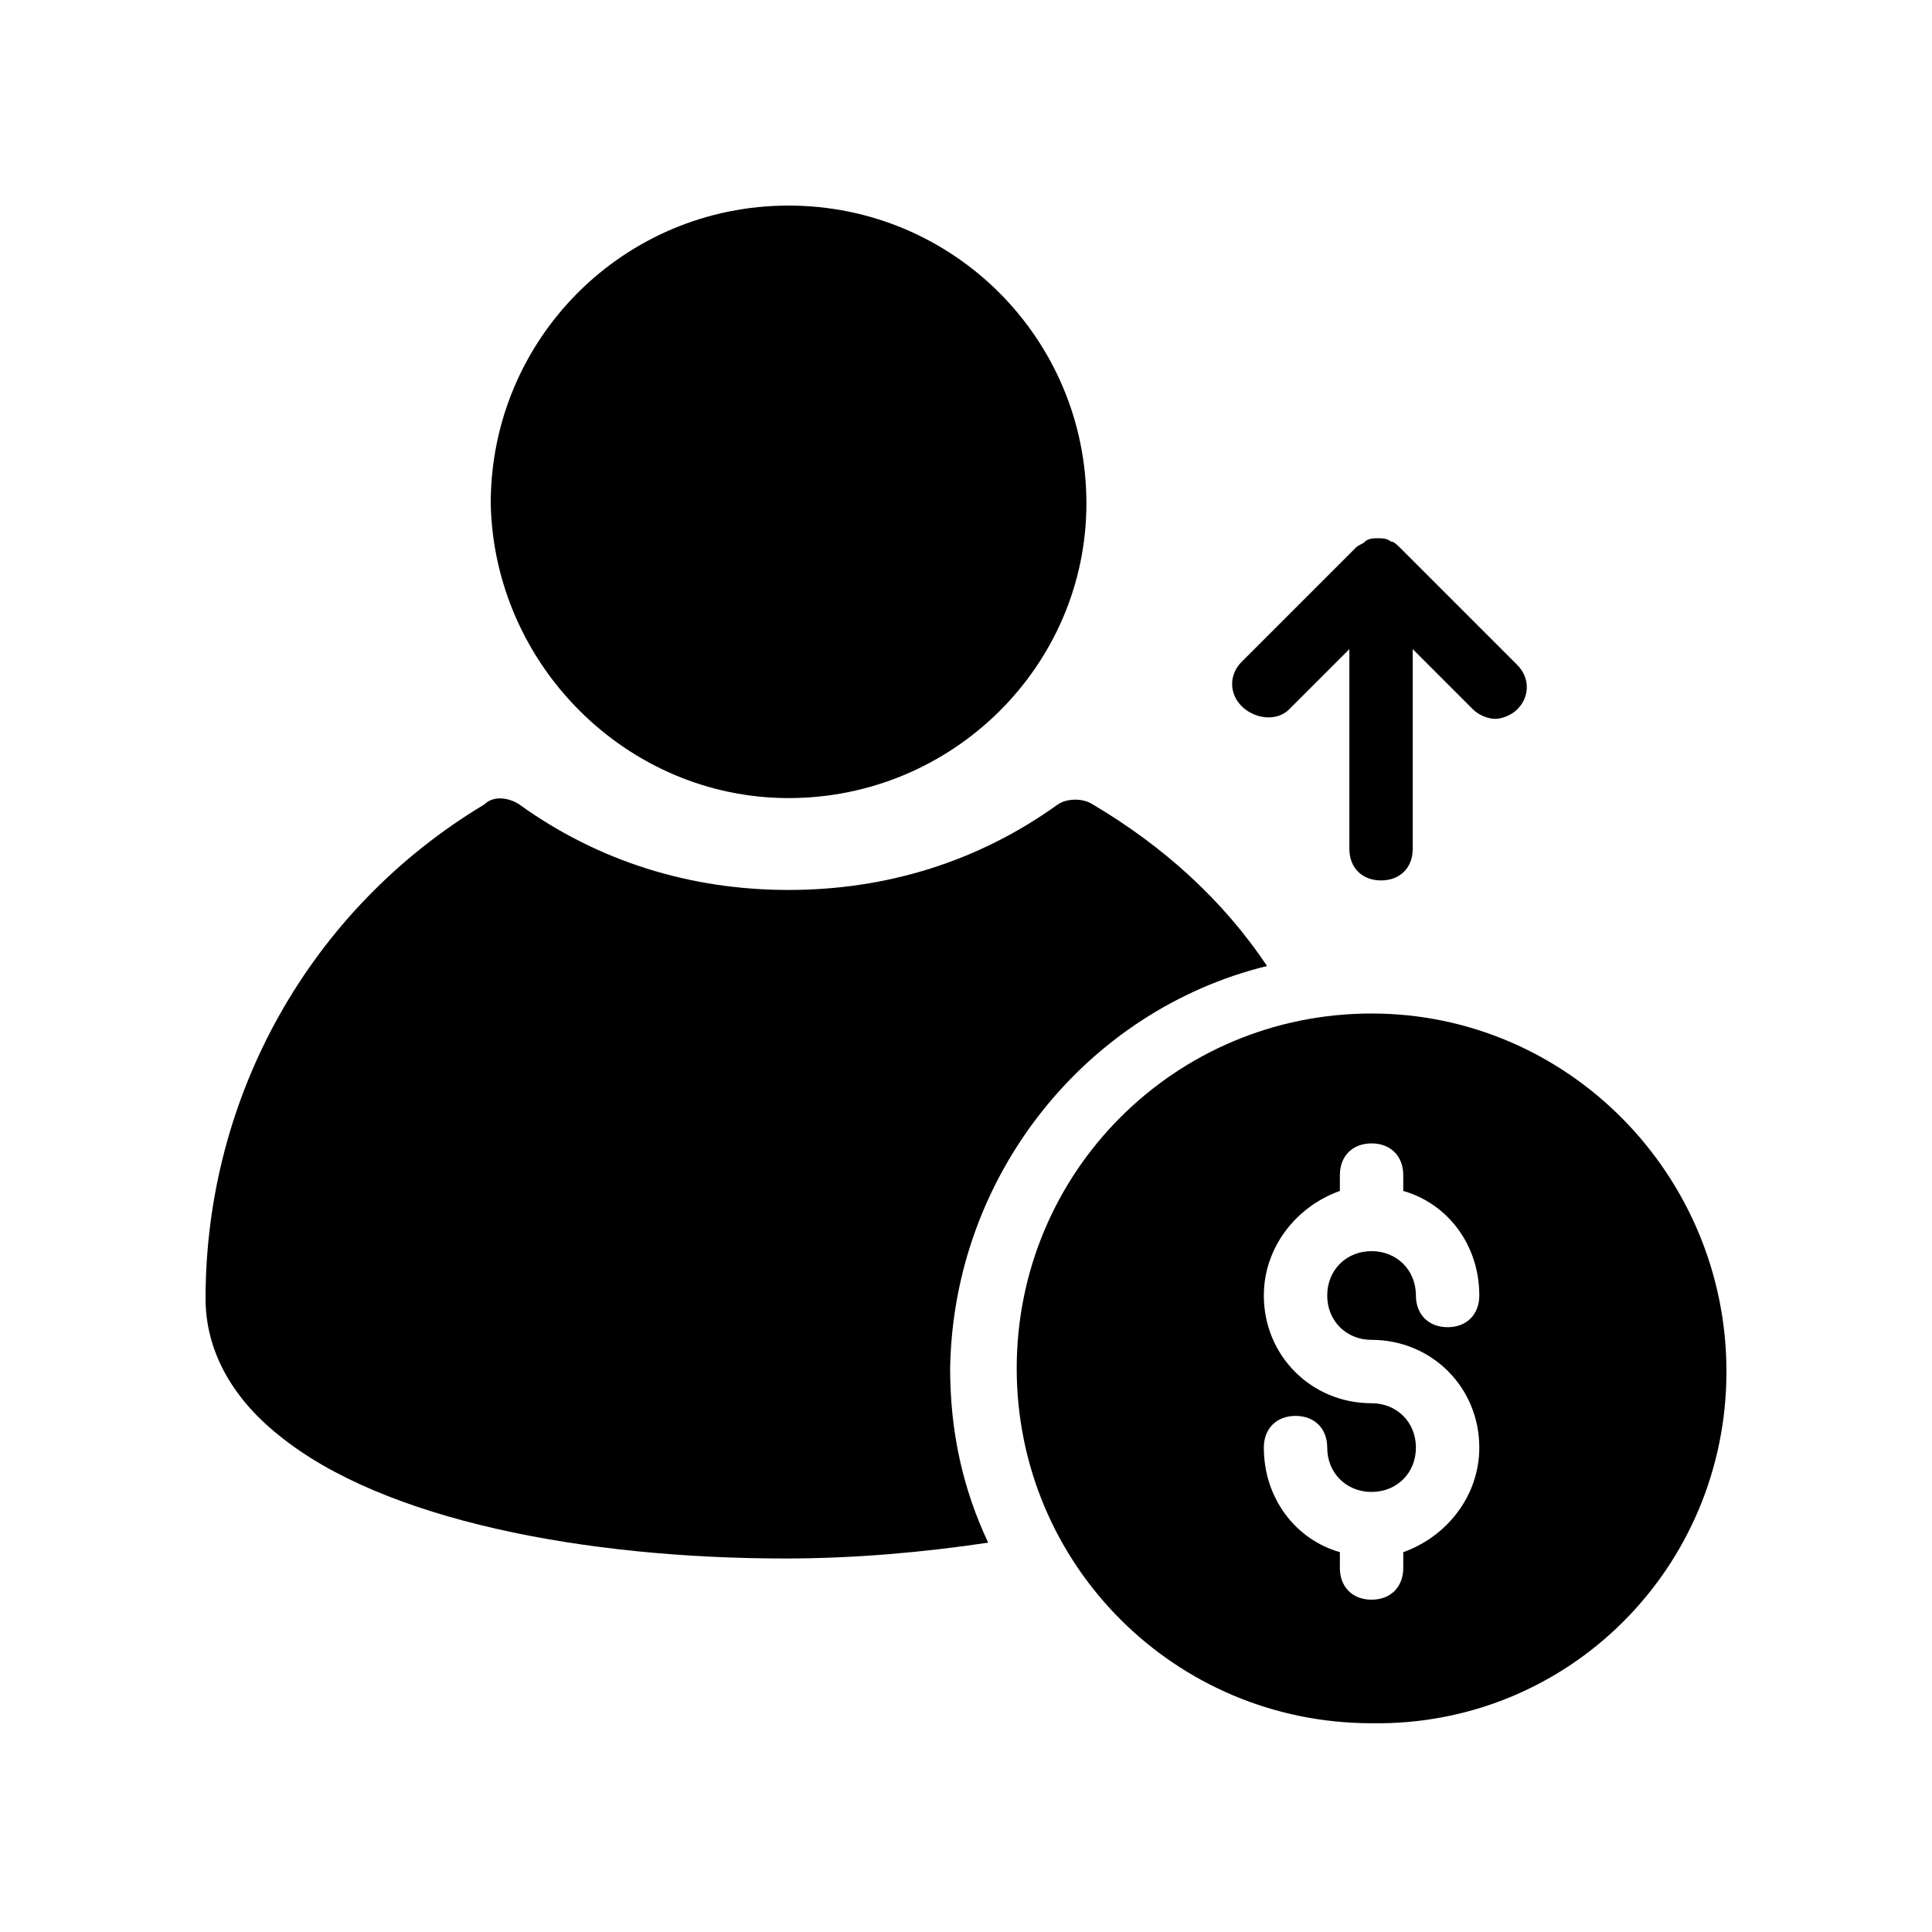
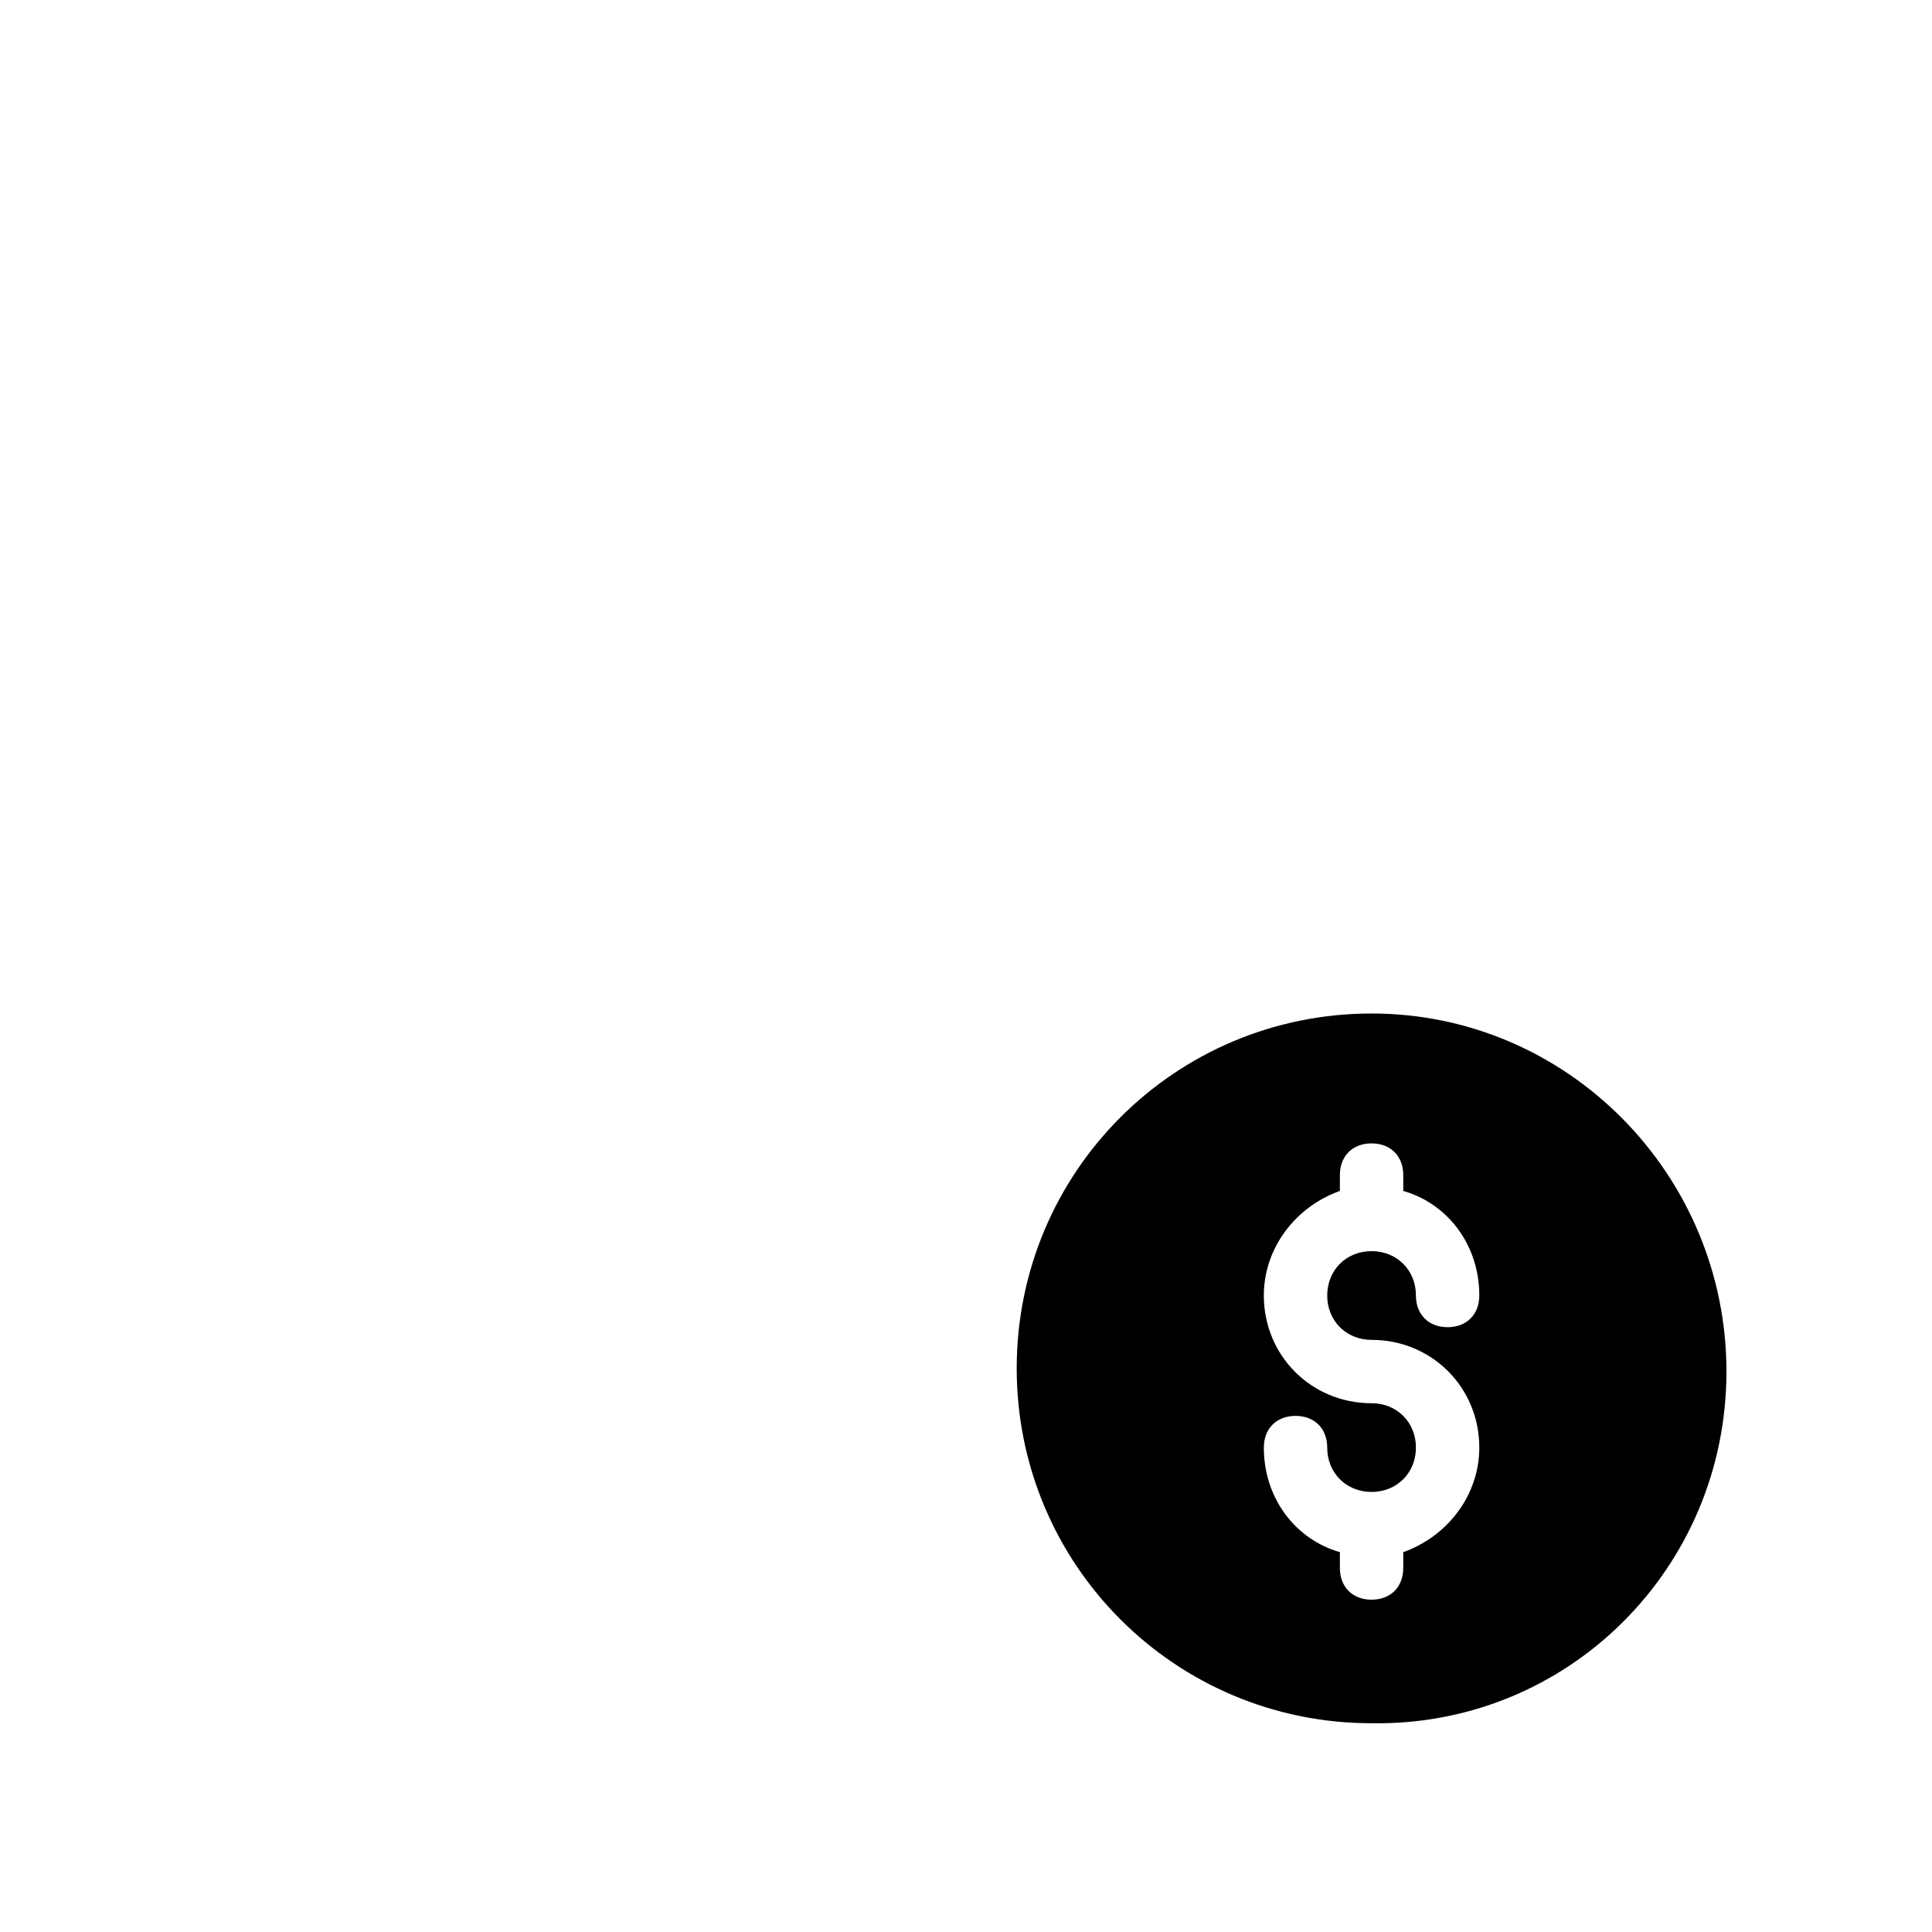
<svg xmlns="http://www.w3.org/2000/svg" fill="#000000" width="800px" height="800px" version="1.1" viewBox="144 144 512 512">
  <g>
-     <path d="m352.98 355.5c43.664 0 78.93-35.266 78.93-78.09 0-43.664-35.266-78.93-78.93-78.93-43.664 0-78.93 35.266-78.93 78.93 0.84 42.824 36.105 78.09 78.93 78.09z" />
-     <path d="m485.64 331.98 15.953-15.953v52.898c0 5.039 3.359 8.398 8.398 8.398 5.039 0 8.398-3.359 8.398-8.398v-52.898l15.953 15.953c1.68 1.68 4.199 2.519 5.879 2.519 1.68 0 4.199-0.84 5.879-2.519 3.359-3.359 3.359-8.398 0-11.754l-31.066-31.066c-0.84-0.84-1.68-1.68-2.519-1.68-0.84-0.84-2.519-0.84-3.359-0.84s-2.519 0-3.359 0.84c-0.84 0.84-1.68 0.84-2.519 1.68l-30.23 30.23c-3.359 3.359-3.359 8.398 0 11.754 3.359 3.356 9.238 4.195 12.594 0.836z" />
-     <path d="m479.77 400c-11.754-17.633-27.711-31.906-46.184-42.824-2.519-1.68-6.719-1.68-9.238 0-20.992 15.113-45.344 22.672-71.371 22.672-26.031 0-50.383-7.559-71.371-22.672-2.519-1.68-6.719-2.519-9.238 0-46.184 27.707-73.891 77.25-73.891 130.99 0 13.434 6.719 26.031 19.312 36.105 27.711 22.672 81.449 32.746 134.35 32.746 18.473 0 36.945-1.68 53.738-4.199-6.719-14.273-10.078-29.391-10.078-46.184 0.844-51.215 36.109-94.879 83.973-106.63z" />
    <path d="m507.48 412.59c-52.059 0-94.043 41.984-94.043 94.043 0 52.059 41.984 94.043 94.043 94.043 52.062 0.844 94.047-41.141 94.047-93.203 0-52.059-41.984-94.883-94.047-94.883zm0 86.488c15.953 0 28.551 12.594 28.551 28.551 0 12.594-8.398 23.512-20.152 27.711v4.195c0 5.039-3.359 8.398-8.398 8.398-5.039 0-8.398-3.359-8.398-8.398v-4.199c-11.754-3.359-20.152-14.273-20.152-27.711 0-5.039 3.359-8.398 8.398-8.398 5.039 0 8.398 3.359 8.398 8.398 0 6.719 5.039 11.754 11.754 11.754 6.719 0 11.754-5.039 11.754-11.754 0-6.719-5.039-11.754-11.754-11.754-15.953 0-28.551-12.594-28.551-28.551 0-12.594 8.398-23.512 20.152-27.711v-4.199c0-5.039 3.359-8.398 8.398-8.398 5.039 0 8.398 3.359 8.398 8.398v4.199c11.754 3.359 20.152 14.273 20.152 27.711 0 5.039-3.359 8.398-8.398 8.398-5.039 0-8.398-3.359-8.398-8.398 0-6.719-5.039-11.754-11.754-11.754-6.719 0-11.754 5.039-11.754 11.754 0 6.719 5.039 11.758 11.754 11.758z" />
  </g>
</svg>